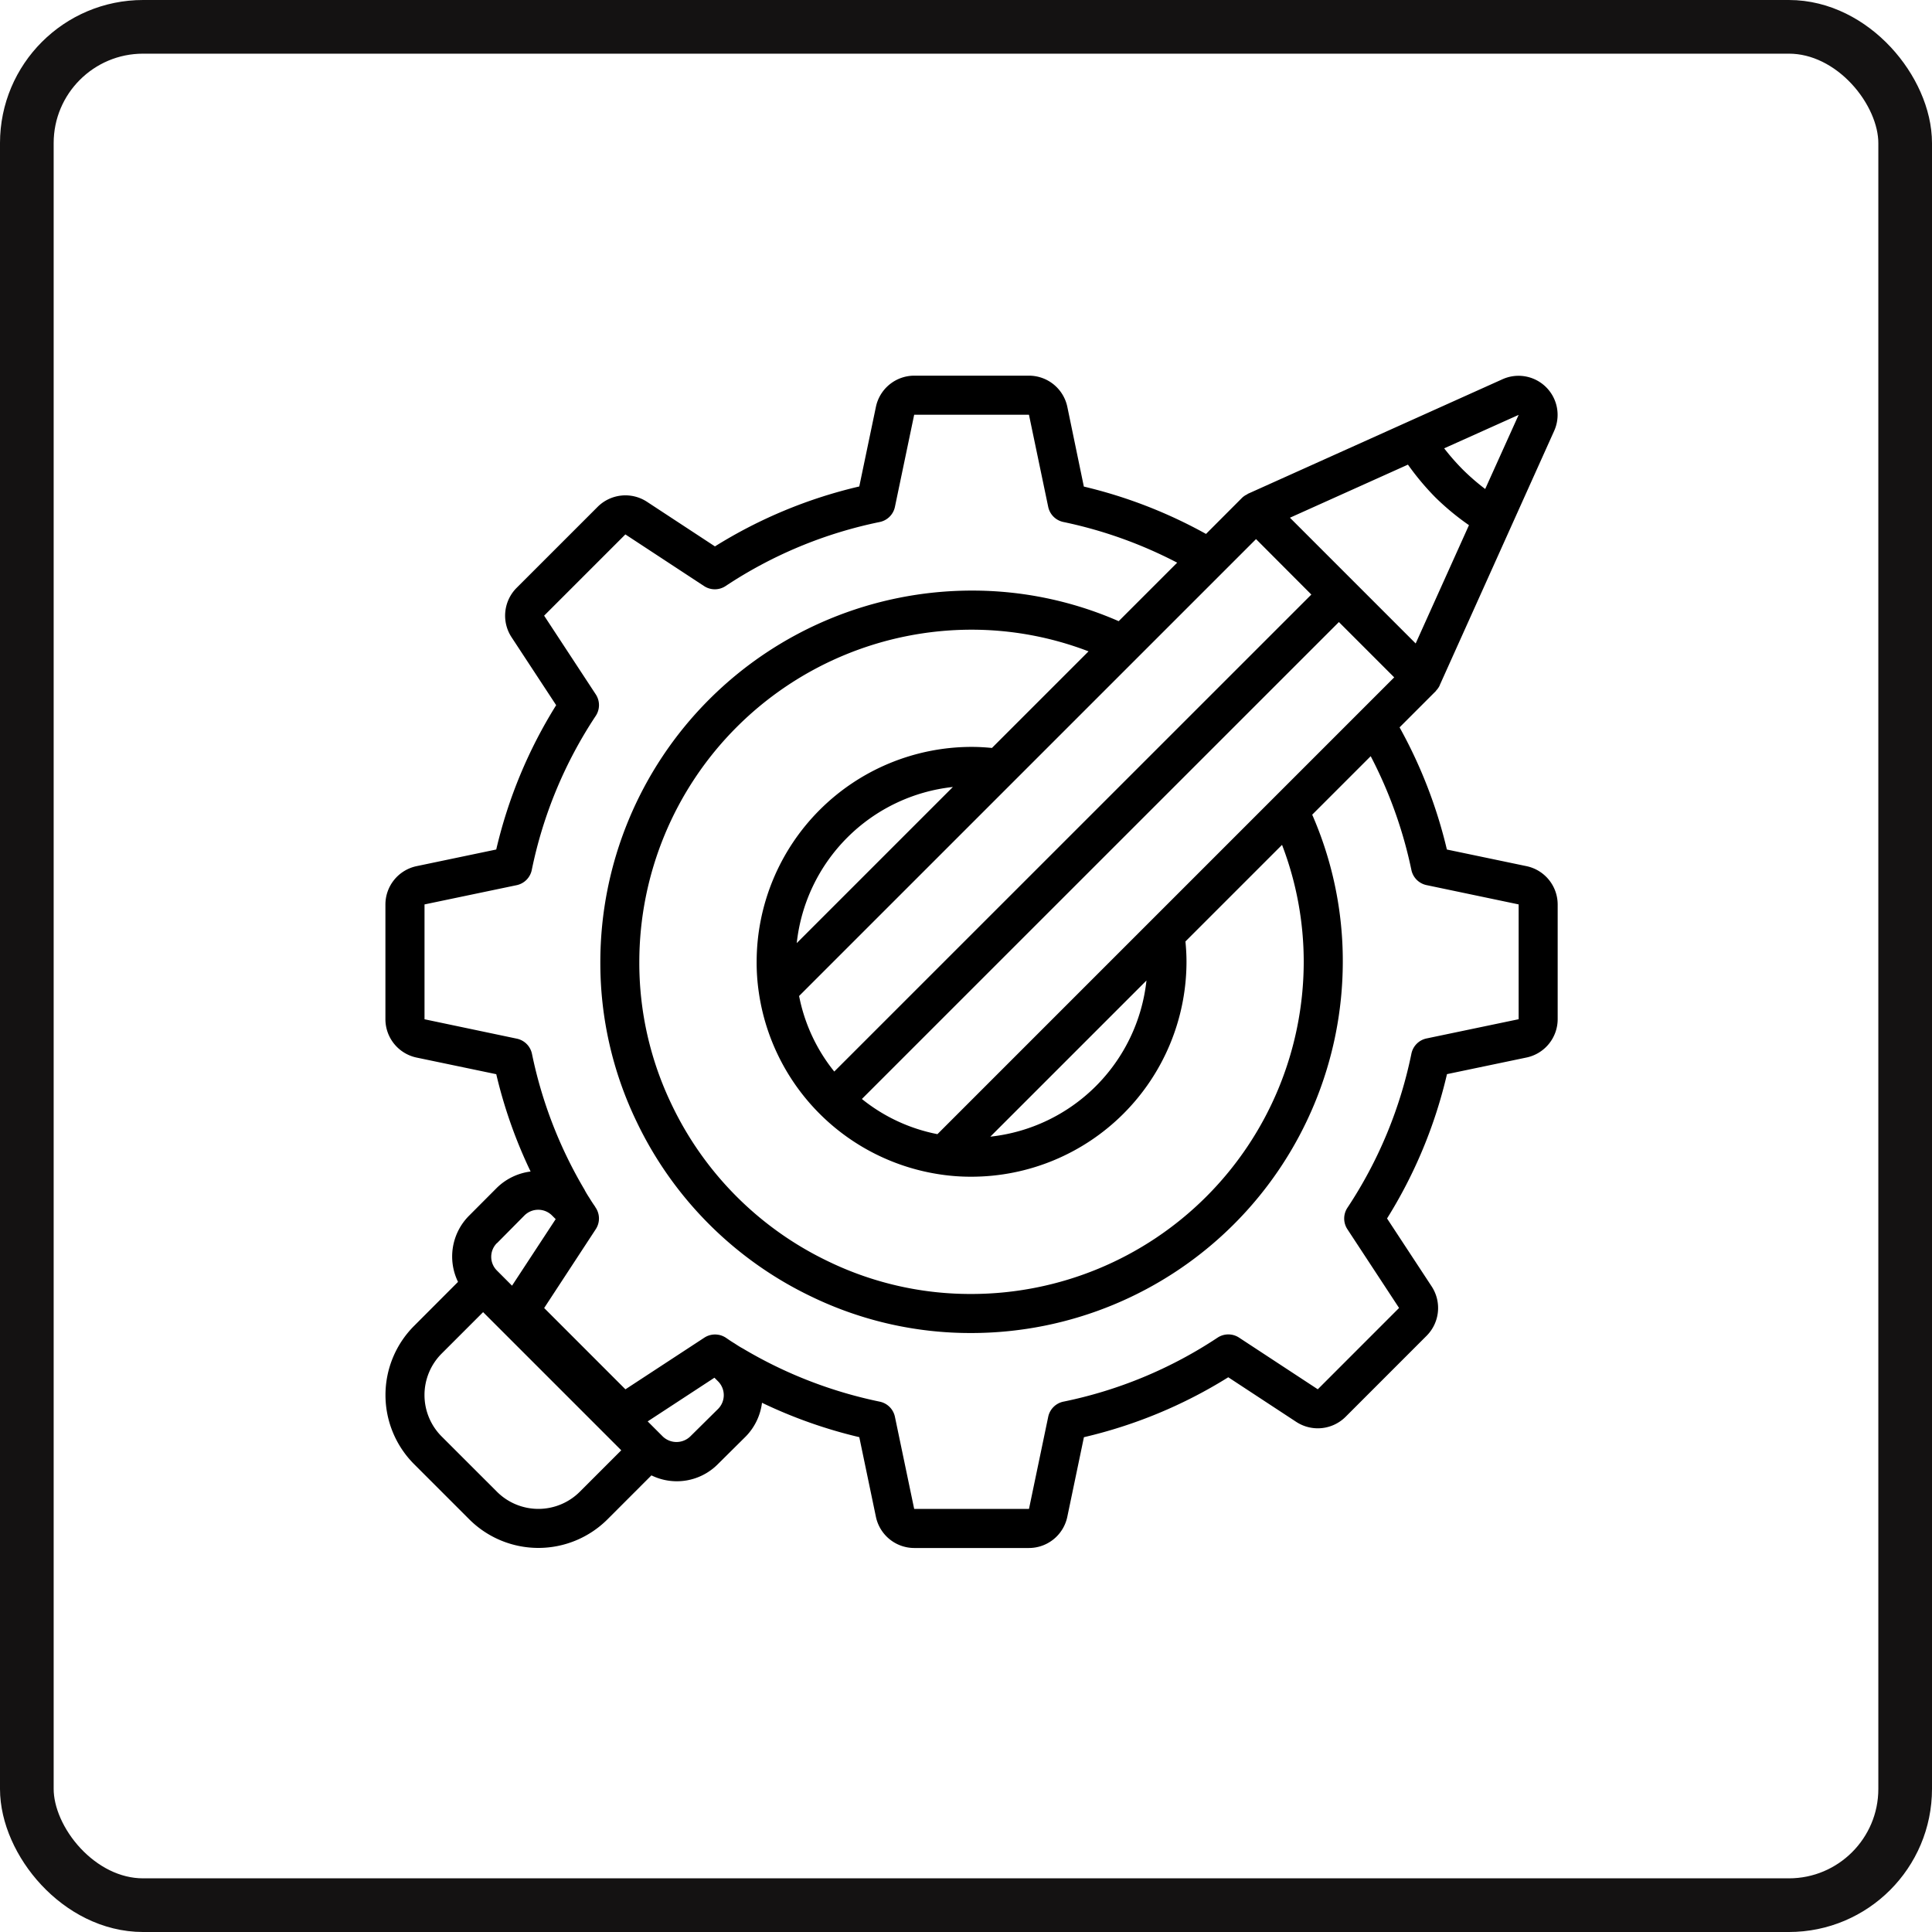
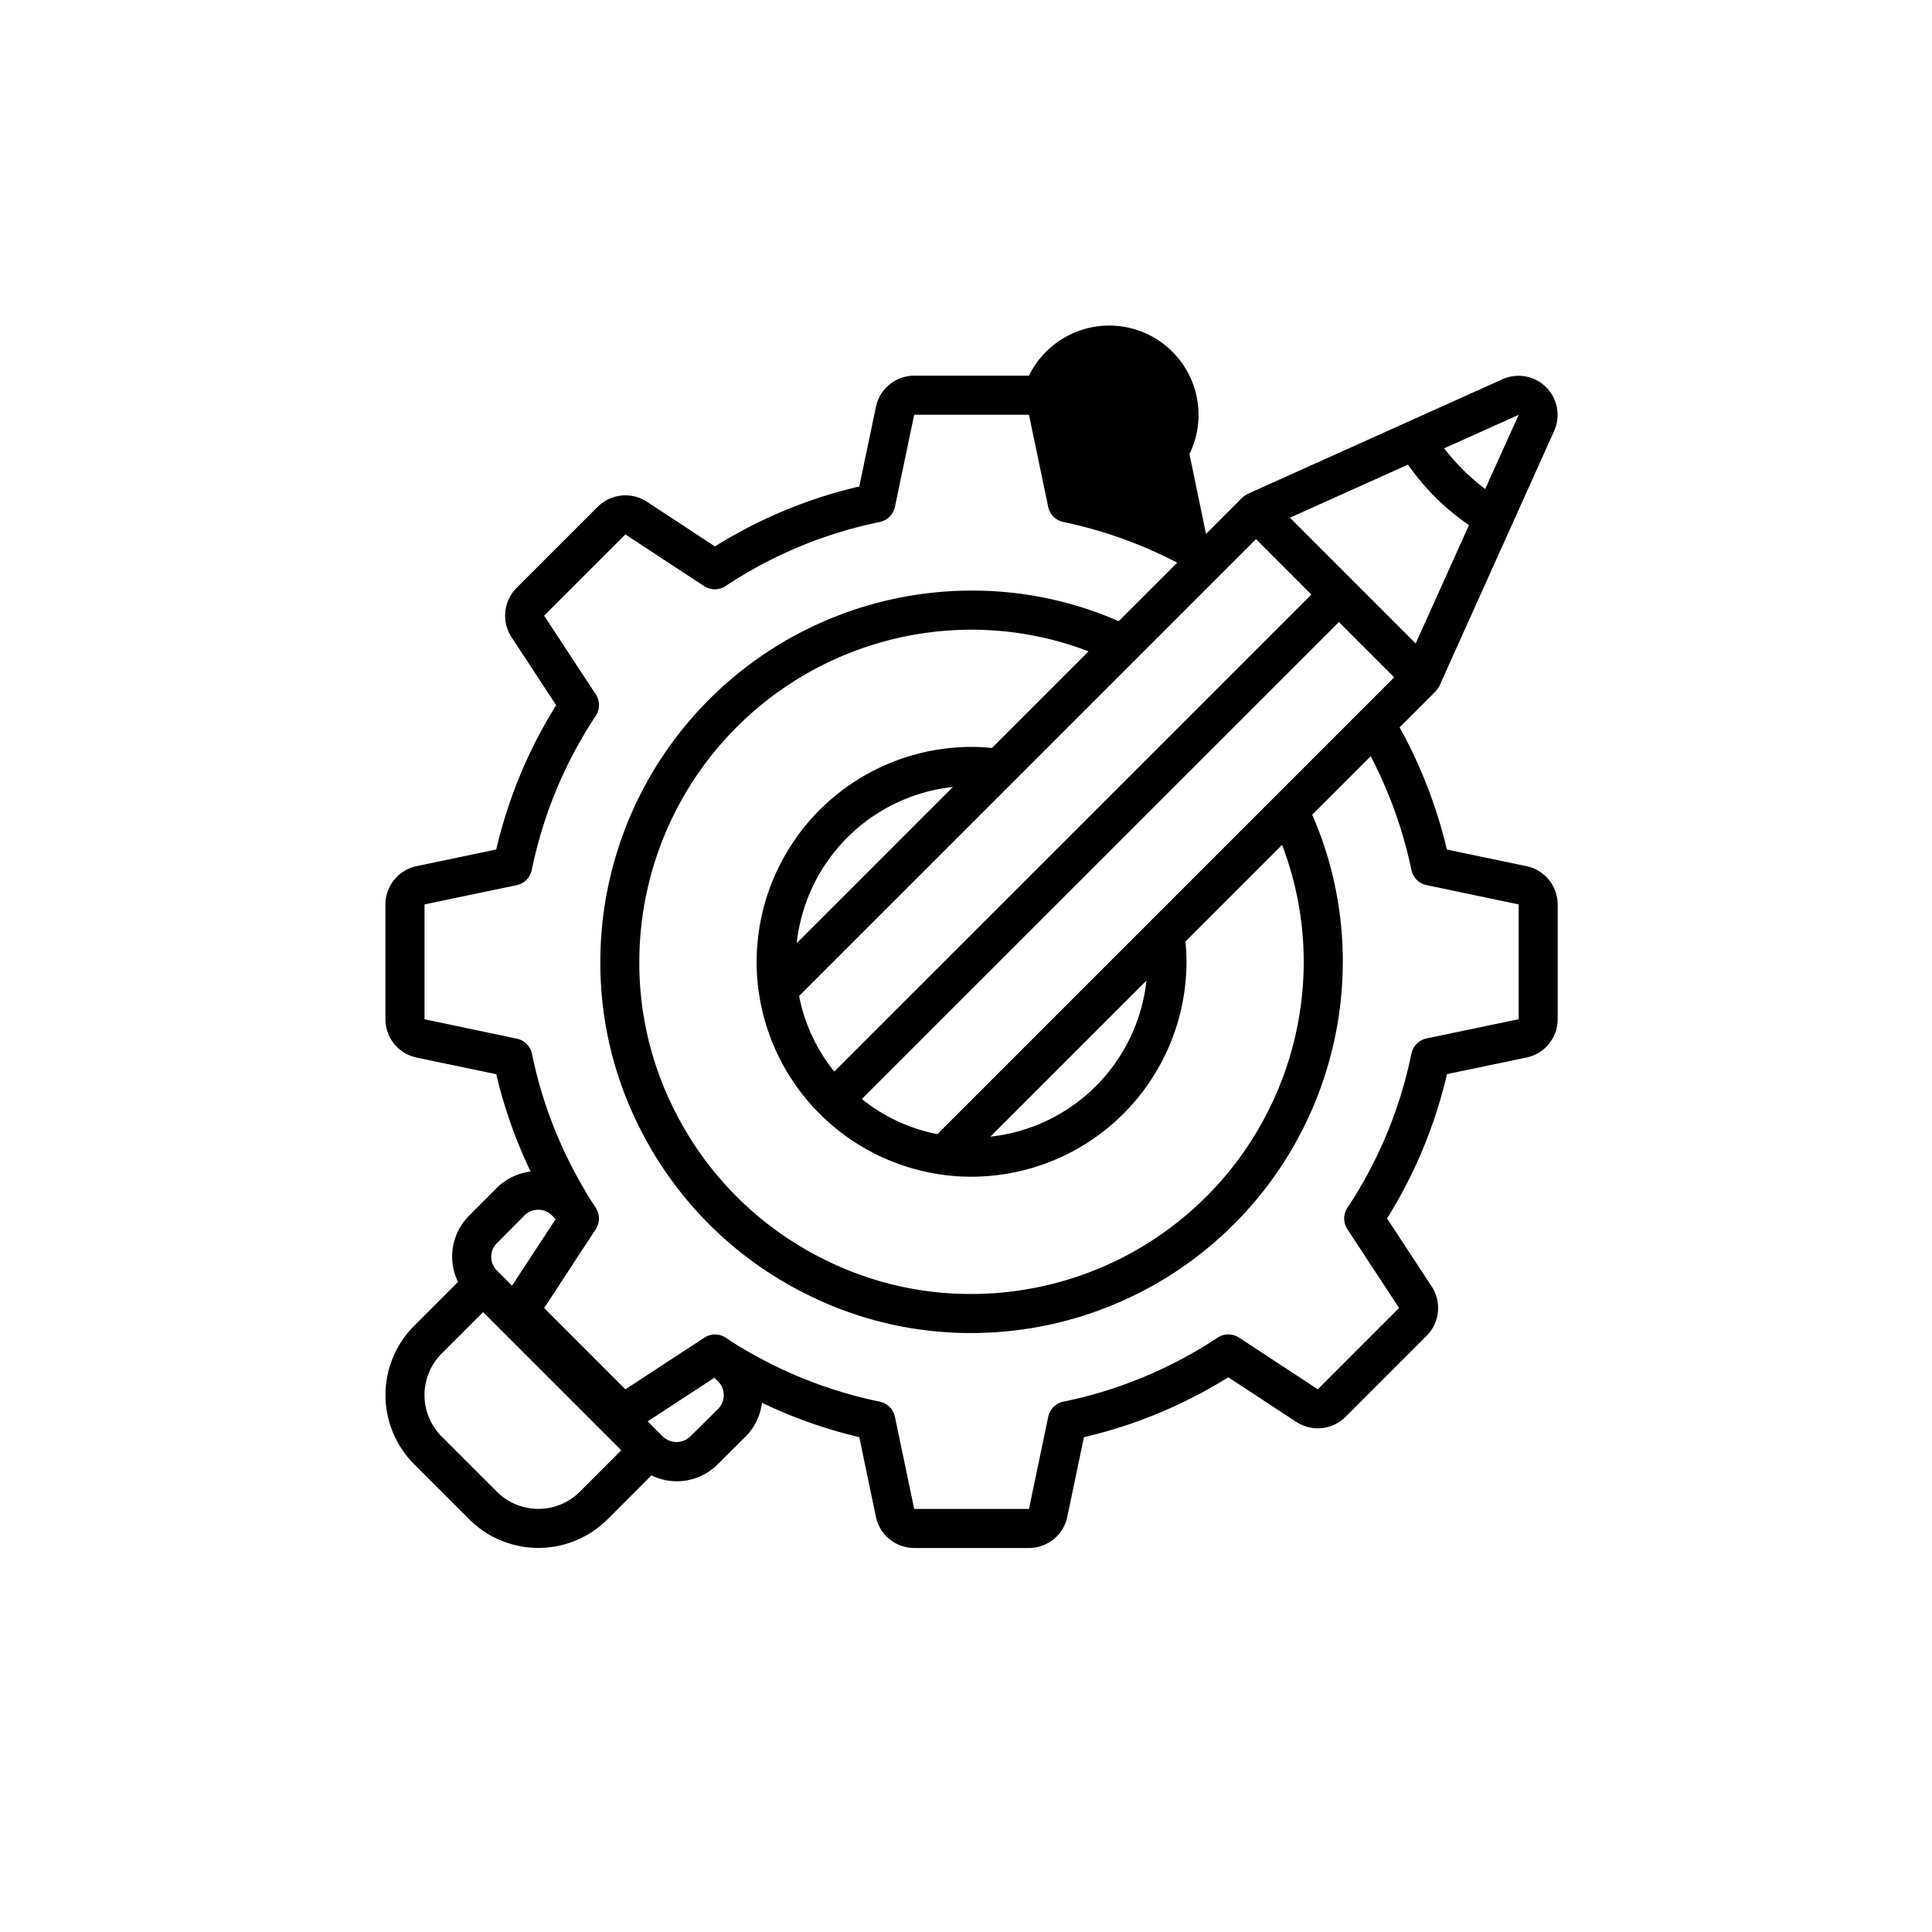
<svg xmlns="http://www.w3.org/2000/svg" width="108" height="108" viewBox="0 0 108 108">
  <g id="Group_588" data-name="Group 588" transform="translate(-696.455 -4133)">
    <g id="Rectangle_294" data-name="Rectangle 294" transform="translate(696.455 4133)" fill="rgba(255,255,255,0)" stroke="#141212" stroke-width="3">
      <rect width="108" height="108" rx="8" stroke="none" />
-       <rect x="1.5" y="1.5" width="105" height="105" rx="6.5" fill="none" />
    </g>
-     <path id="_060-development-3" data-name="060-development-3" d="M63.794,27.42l-4.457-.931a26.777,26.777,0,0,0-2.645-6.829l2.023-2.024c.01-.01.013-.024.023-.034a1.1,1.1,0,0,0,.2-.291V17.3l.013-.028L65.332,3.091A2.184,2.184,0,0,0,62.445.2L48.265,6.58l-.031.013-.012.005c-.02.008-.032.027-.052.038a1.077,1.077,0,0,0-.273.182L45.872,8.847A26.777,26.777,0,0,0,39.043,6.2l-.925-4.463A2.193,2.193,0,0,0,35.975,0H29.558A2.193,2.193,0,0,0,27.42,1.739l-.931,4.455a26.641,26.641,0,0,0-8.068,3.35l-3.809-2.5a2.2,2.2,0,0,0-2.743.283L7.326,11.87a2.2,2.2,0,0,0-.281,2.742l2.5,3.808a26.641,26.641,0,0,0-3.35,8.068l-4.455.931A2.193,2.193,0,0,0,0,29.558v6.417a2.193,2.193,0,0,0,1.739,2.143l4.457.93a26.738,26.738,0,0,0,1.92,5.441,3.283,3.283,0,0,0-1.89.914L4.689,46.945a3.229,3.229,0,0,0-.63,3.713L1.6,53.121a5.468,5.468,0,0,0,0,7.723l3.089,3.089a5.468,5.468,0,0,0,7.723,0l2.458-2.459a3.228,3.228,0,0,0,3.714-.627L20.143,59.3a3.266,3.266,0,0,0,.908-1.884,26.752,26.752,0,0,0,5.439,1.922l.93,4.457a2.193,2.193,0,0,0,2.137,1.739h6.417a2.193,2.193,0,0,0,2.143-1.739l.93-4.455a26.638,26.638,0,0,0,8.069-3.35l3.809,2.5a2.2,2.2,0,0,0,2.743-.283l4.543-4.544a2.2,2.2,0,0,0,.281-2.742l-2.5-3.808a26.615,26.615,0,0,0,3.35-8.068l4.455-.931a2.193,2.193,0,0,0,1.733-2.137V29.558A2.193,2.193,0,0,0,63.794,27.42Zm-12.46,5.346A18.588,18.588,0,0,1,32.766,51.334a18.225,18.225,0,0,1-8-1.816,18.568,18.568,0,0,1-8.76-8.762,18.236,18.236,0,0,1-1.813-7.99A18.588,18.588,0,0,1,32.766,14.2a18.264,18.264,0,0,1,6.539,1.211l-5.4,5.4c-.366-.035-.739-.059-1.138-.059A12.029,12.029,0,0,0,20.752,32.766a11.349,11.349,0,0,0,.119,1.693,12.027,12.027,0,0,0,10.191,10.2,11.435,11.435,0,0,0,1.7.12A12.029,12.029,0,0,0,44.781,32.766c0-.4-.024-.772-.059-1.138l5.4-5.4A18.263,18.263,0,0,1,51.334,32.766ZM48.668,9.136l3.092,3.1L25.091,38.9a9.688,9.688,0,0,1-1.966-4.223Zm8.492-4.163A14.819,14.819,0,0,0,58.689,6.8a14.318,14.318,0,0,0,1.882,1.557L57.592,14.97,50.563,7.941ZM22.993,31.721a9.846,9.846,0,0,1,8.728-8.728Zm19.55,2.091a9.846,9.846,0,0,1-8.728,8.728ZM30.858,42.4a9.671,9.671,0,0,1-4.223-1.966L53.3,13.773l3.092,3.092ZM63.348,2.192l-1.87,4.143a12.37,12.37,0,0,1-1.246-1.08,12.908,12.908,0,0,1-1.047-1.193ZM6.237,48.494l1.529-1.544a1.092,1.092,0,0,1,1.552,0l.2.2-2.44,3.72-.843-.845a1.082,1.082,0,0,1,0-1.537Zm4.631,13.894a3.277,3.277,0,0,1-4.634,0L3.144,59.3a3.277,3.277,0,0,1,0-4.634l2.317-2.317,7.723,7.723ZM18.6,57.756,17.039,59.3a1.108,1.108,0,0,1-1.535,0l-.843-.843,3.731-2.442.2.2A1.092,1.092,0,0,1,18.6,57.756ZM63.348,35.975,58.2,37.05a1.092,1.092,0,0,0-.846.849,24.444,24.444,0,0,1-3.578,8.617,1.092,1.092,0,0,0,0,1.2l2.888,4.4L52.12,56.662l-4.4-2.888a1.092,1.092,0,0,0-1.2,0A24.444,24.444,0,0,1,37.9,57.353a1.092,1.092,0,0,0-.849.846l-1.075,5.149H29.558L28.482,58.2a1.092,1.092,0,0,0-.846-.846,24.7,24.7,0,0,1-7.66-2.975c-.132-.069-.273-.158-.463-.284-.153-.09-.3-.19-.472-.309a1.124,1.124,0,0,0-.394-.166h-.008a1.093,1.093,0,0,0-.809.155l-4.413,2.889L8.874,52.119l2.889-4.413a1.092,1.092,0,0,0-.038-1.238h.007c-.1-.145-.2-.29-.327-.5-.085-.129-.171-.267-.264-.437v-.008a24.615,24.615,0,0,1-2.949-7.615,1.093,1.093,0,0,0-.846-.846l-5.16-1.084V29.558l5.149-1.076a1.092,1.092,0,0,0,.846-.849,24.444,24.444,0,0,1,3.578-8.617,1.092,1.092,0,0,0,0-1.2l-2.887-4.4,4.542-4.542,4.4,2.888a1.092,1.092,0,0,0,1.2,0A24.441,24.441,0,0,1,27.633,8.18a1.092,1.092,0,0,0,.849-.846l1.076-5.149h6.417L37.05,7.333a1.092,1.092,0,0,0,.846.846,24.646,24.646,0,0,1,6.364,2.275l-3.27,3.27a20.4,20.4,0,0,0-8.225-1.71A20.774,20.774,0,0,0,12.014,32.766,20.4,20.4,0,0,0,14.041,41.7a20.751,20.751,0,0,0,9.785,9.787,20.4,20.4,0,0,0,8.94,2.03A20.774,20.774,0,0,0,53.518,32.766a20.4,20.4,0,0,0-1.71-8.225l3.27-3.27a24.644,24.644,0,0,1,2.275,6.361,1.092,1.092,0,0,0,.846.846l5.149,1.079Zm0,0" transform="translate(718 4154)" />
+     <path id="_060-development-3" data-name="060-development-3" d="M63.794,27.42l-4.457-.931a26.777,26.777,0,0,0-2.645-6.829l2.023-2.024c.01-.01.013-.024.023-.034a1.1,1.1,0,0,0,.2-.291V17.3l.013-.028L65.332,3.091A2.184,2.184,0,0,0,62.445.2L48.265,6.58l-.031.013-.012.005c-.02.008-.032.027-.052.038a1.077,1.077,0,0,0-.273.182L45.872,8.847l-.925-4.463A2.193,2.193,0,0,0,35.975,0H29.558A2.193,2.193,0,0,0,27.42,1.739l-.931,4.455a26.641,26.641,0,0,0-8.068,3.35l-3.809-2.5a2.2,2.2,0,0,0-2.743.283L7.326,11.87a2.2,2.2,0,0,0-.281,2.742l2.5,3.808a26.641,26.641,0,0,0-3.35,8.068l-4.455.931A2.193,2.193,0,0,0,0,29.558v6.417a2.193,2.193,0,0,0,1.739,2.143l4.457.93a26.738,26.738,0,0,0,1.92,5.441,3.283,3.283,0,0,0-1.89.914L4.689,46.945a3.229,3.229,0,0,0-.63,3.713L1.6,53.121a5.468,5.468,0,0,0,0,7.723l3.089,3.089a5.468,5.468,0,0,0,7.723,0l2.458-2.459a3.228,3.228,0,0,0,3.714-.627L20.143,59.3a3.266,3.266,0,0,0,.908-1.884,26.752,26.752,0,0,0,5.439,1.922l.93,4.457a2.193,2.193,0,0,0,2.137,1.739h6.417a2.193,2.193,0,0,0,2.143-1.739l.93-4.455a26.638,26.638,0,0,0,8.069-3.35l3.809,2.5a2.2,2.2,0,0,0,2.743-.283l4.543-4.544a2.2,2.2,0,0,0,.281-2.742l-2.5-3.808a26.615,26.615,0,0,0,3.35-8.068l4.455-.931a2.193,2.193,0,0,0,1.733-2.137V29.558A2.193,2.193,0,0,0,63.794,27.42Zm-12.46,5.346A18.588,18.588,0,0,1,32.766,51.334a18.225,18.225,0,0,1-8-1.816,18.568,18.568,0,0,1-8.76-8.762,18.236,18.236,0,0,1-1.813-7.99A18.588,18.588,0,0,1,32.766,14.2a18.264,18.264,0,0,1,6.539,1.211l-5.4,5.4c-.366-.035-.739-.059-1.138-.059A12.029,12.029,0,0,0,20.752,32.766a11.349,11.349,0,0,0,.119,1.693,12.027,12.027,0,0,0,10.191,10.2,11.435,11.435,0,0,0,1.7.12A12.029,12.029,0,0,0,44.781,32.766c0-.4-.024-.772-.059-1.138l5.4-5.4A18.263,18.263,0,0,1,51.334,32.766ZM48.668,9.136l3.092,3.1L25.091,38.9a9.688,9.688,0,0,1-1.966-4.223Zm8.492-4.163A14.819,14.819,0,0,0,58.689,6.8a14.318,14.318,0,0,0,1.882,1.557L57.592,14.97,50.563,7.941ZM22.993,31.721a9.846,9.846,0,0,1,8.728-8.728Zm19.55,2.091a9.846,9.846,0,0,1-8.728,8.728ZM30.858,42.4a9.671,9.671,0,0,1-4.223-1.966L53.3,13.773l3.092,3.092ZM63.348,2.192l-1.87,4.143a12.37,12.37,0,0,1-1.246-1.08,12.908,12.908,0,0,1-1.047-1.193ZM6.237,48.494l1.529-1.544a1.092,1.092,0,0,1,1.552,0l.2.2-2.44,3.72-.843-.845a1.082,1.082,0,0,1,0-1.537Zm4.631,13.894a3.277,3.277,0,0,1-4.634,0L3.144,59.3a3.277,3.277,0,0,1,0-4.634l2.317-2.317,7.723,7.723ZM18.6,57.756,17.039,59.3a1.108,1.108,0,0,1-1.535,0l-.843-.843,3.731-2.442.2.2A1.092,1.092,0,0,1,18.6,57.756ZM63.348,35.975,58.2,37.05a1.092,1.092,0,0,0-.846.849,24.444,24.444,0,0,1-3.578,8.617,1.092,1.092,0,0,0,0,1.2l2.888,4.4L52.12,56.662l-4.4-2.888a1.092,1.092,0,0,0-1.2,0A24.444,24.444,0,0,1,37.9,57.353a1.092,1.092,0,0,0-.849.846l-1.075,5.149H29.558L28.482,58.2a1.092,1.092,0,0,0-.846-.846,24.7,24.7,0,0,1-7.66-2.975c-.132-.069-.273-.158-.463-.284-.153-.09-.3-.19-.472-.309a1.124,1.124,0,0,0-.394-.166h-.008a1.093,1.093,0,0,0-.809.155l-4.413,2.889L8.874,52.119l2.889-4.413a1.092,1.092,0,0,0-.038-1.238h.007c-.1-.145-.2-.29-.327-.5-.085-.129-.171-.267-.264-.437v-.008a24.615,24.615,0,0,1-2.949-7.615,1.093,1.093,0,0,0-.846-.846l-5.16-1.084V29.558l5.149-1.076a1.092,1.092,0,0,0,.846-.849,24.444,24.444,0,0,1,3.578-8.617,1.092,1.092,0,0,0,0-1.2l-2.887-4.4,4.542-4.542,4.4,2.888a1.092,1.092,0,0,0,1.2,0A24.441,24.441,0,0,1,27.633,8.18a1.092,1.092,0,0,0,.849-.846l1.076-5.149h6.417L37.05,7.333a1.092,1.092,0,0,0,.846.846,24.646,24.646,0,0,1,6.364,2.275l-3.27,3.27a20.4,20.4,0,0,0-8.225-1.71A20.774,20.774,0,0,0,12.014,32.766,20.4,20.4,0,0,0,14.041,41.7a20.751,20.751,0,0,0,9.785,9.787,20.4,20.4,0,0,0,8.94,2.03A20.774,20.774,0,0,0,53.518,32.766a20.4,20.4,0,0,0-1.71-8.225l3.27-3.27a24.644,24.644,0,0,1,2.275,6.361,1.092,1.092,0,0,0,.846.846l5.149,1.079Zm0,0" transform="translate(718 4154)" />
  </g>
</svg>